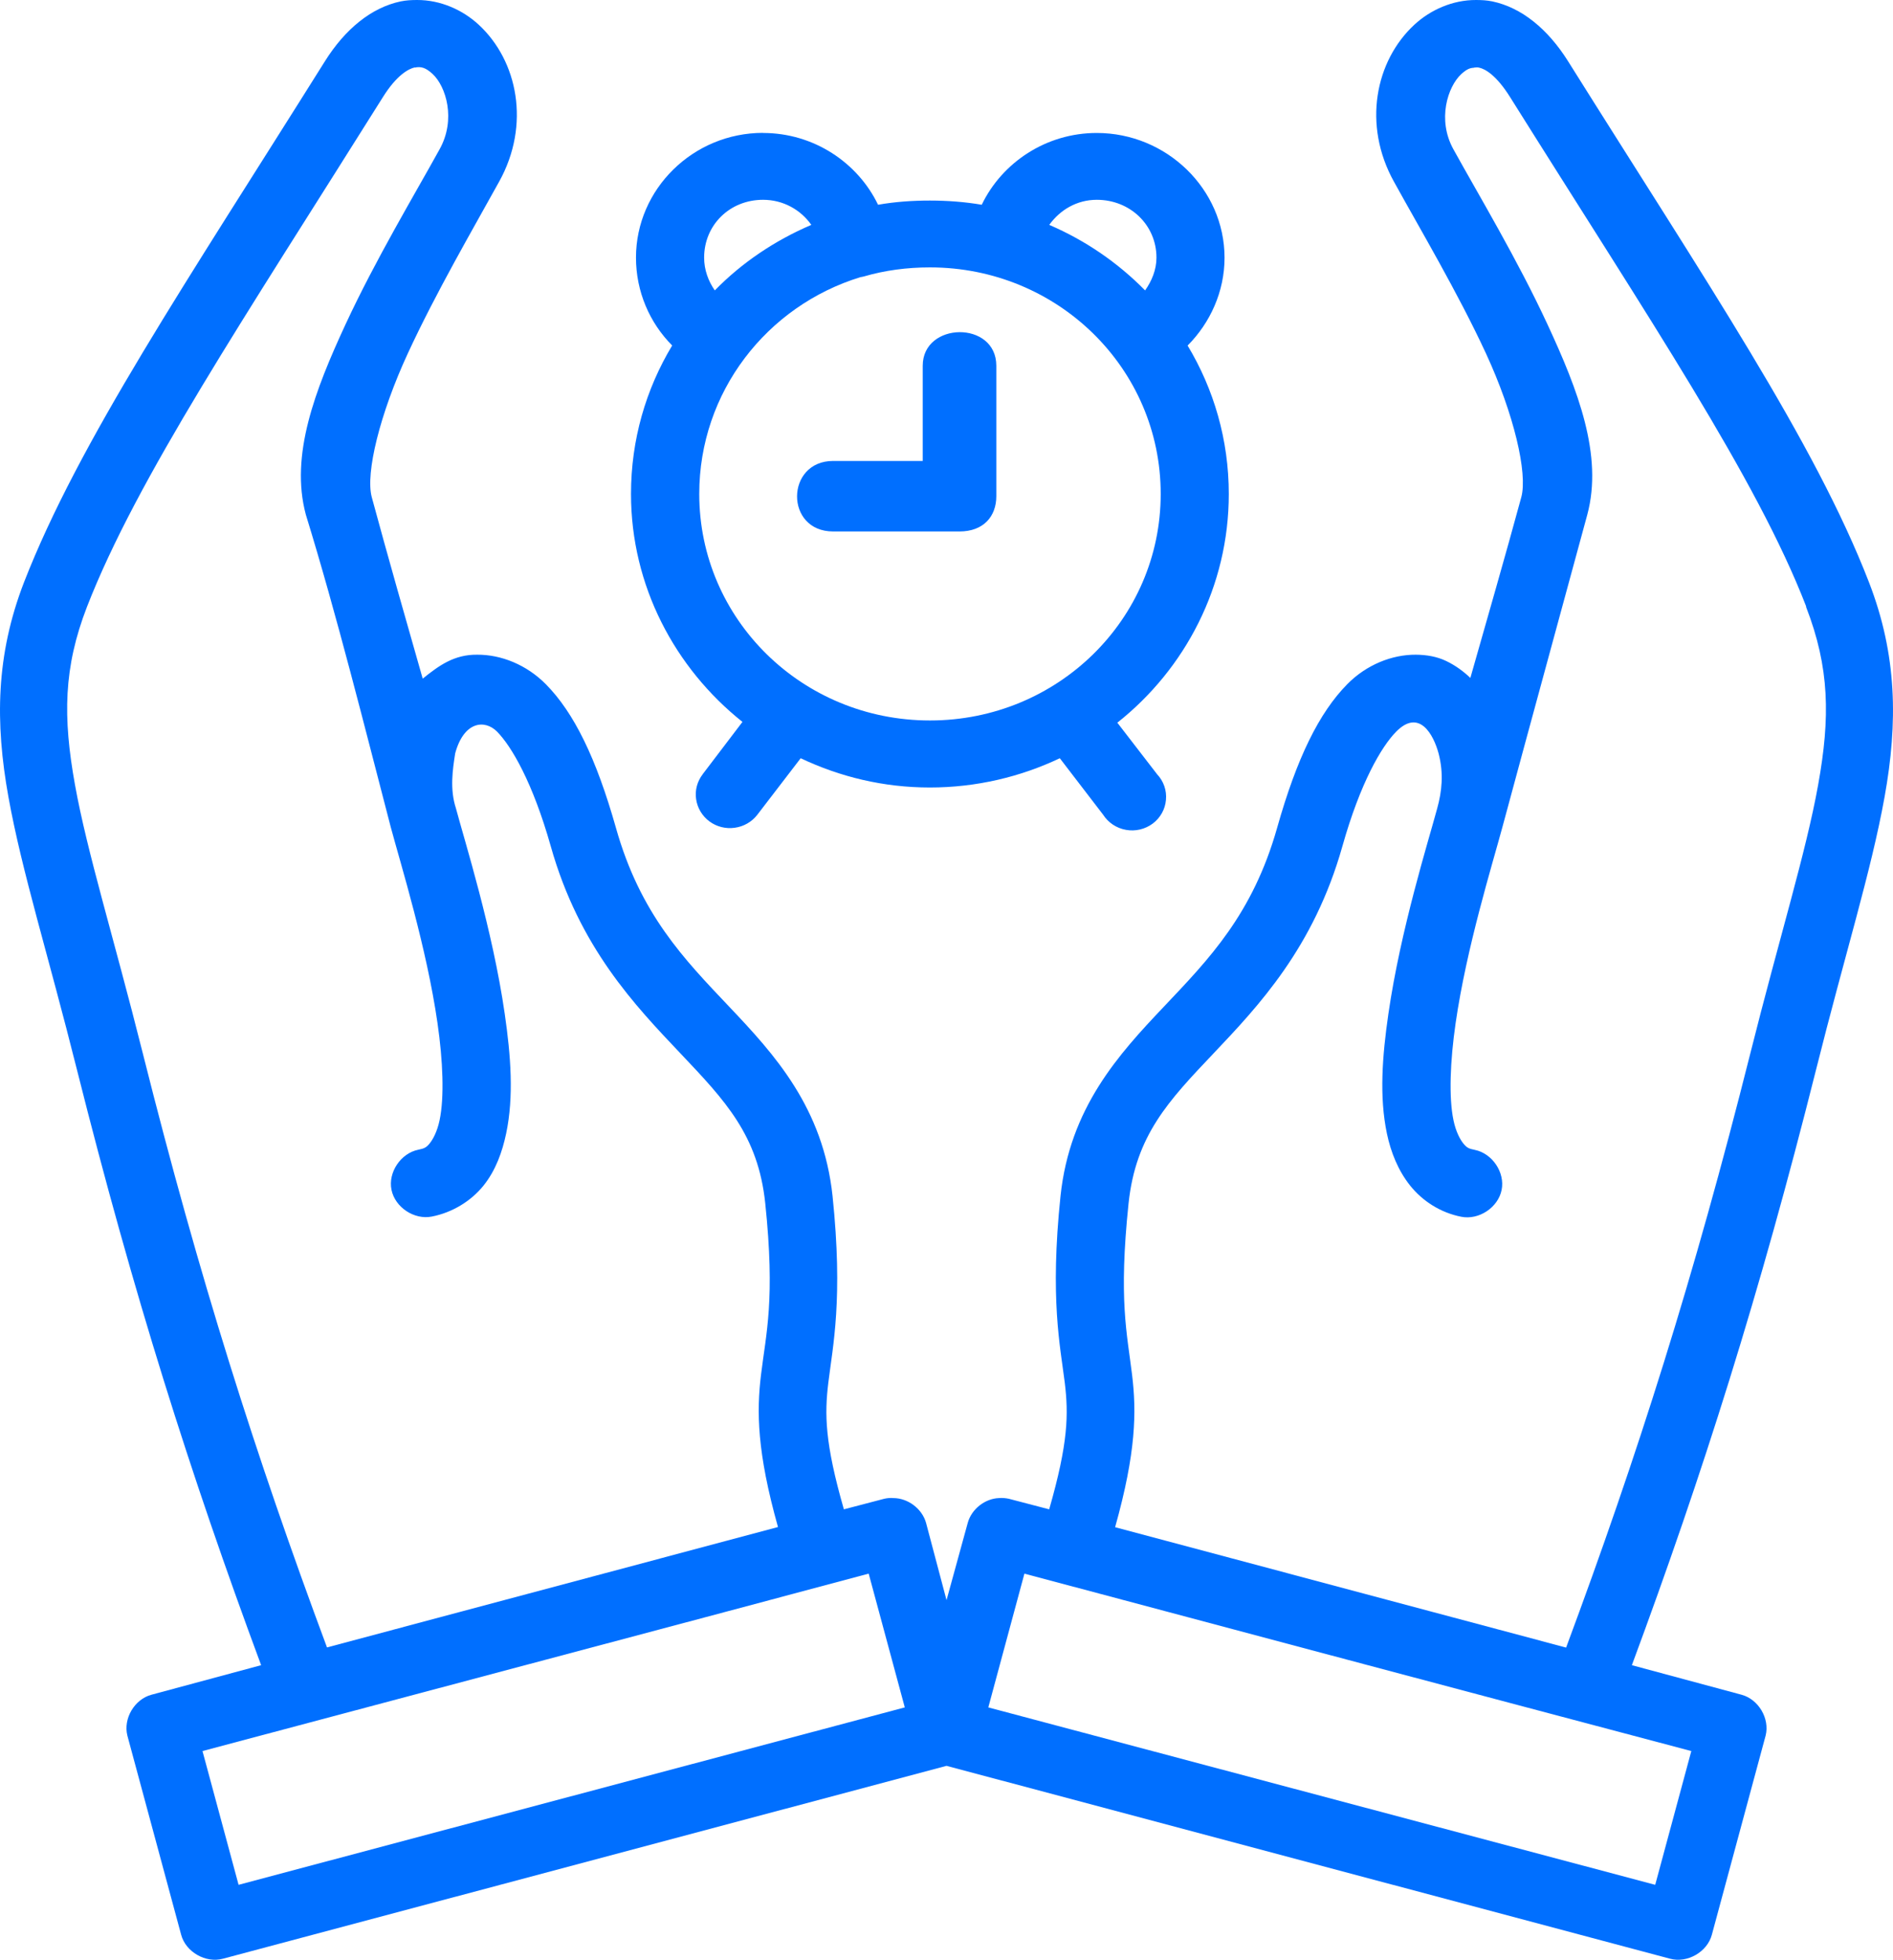
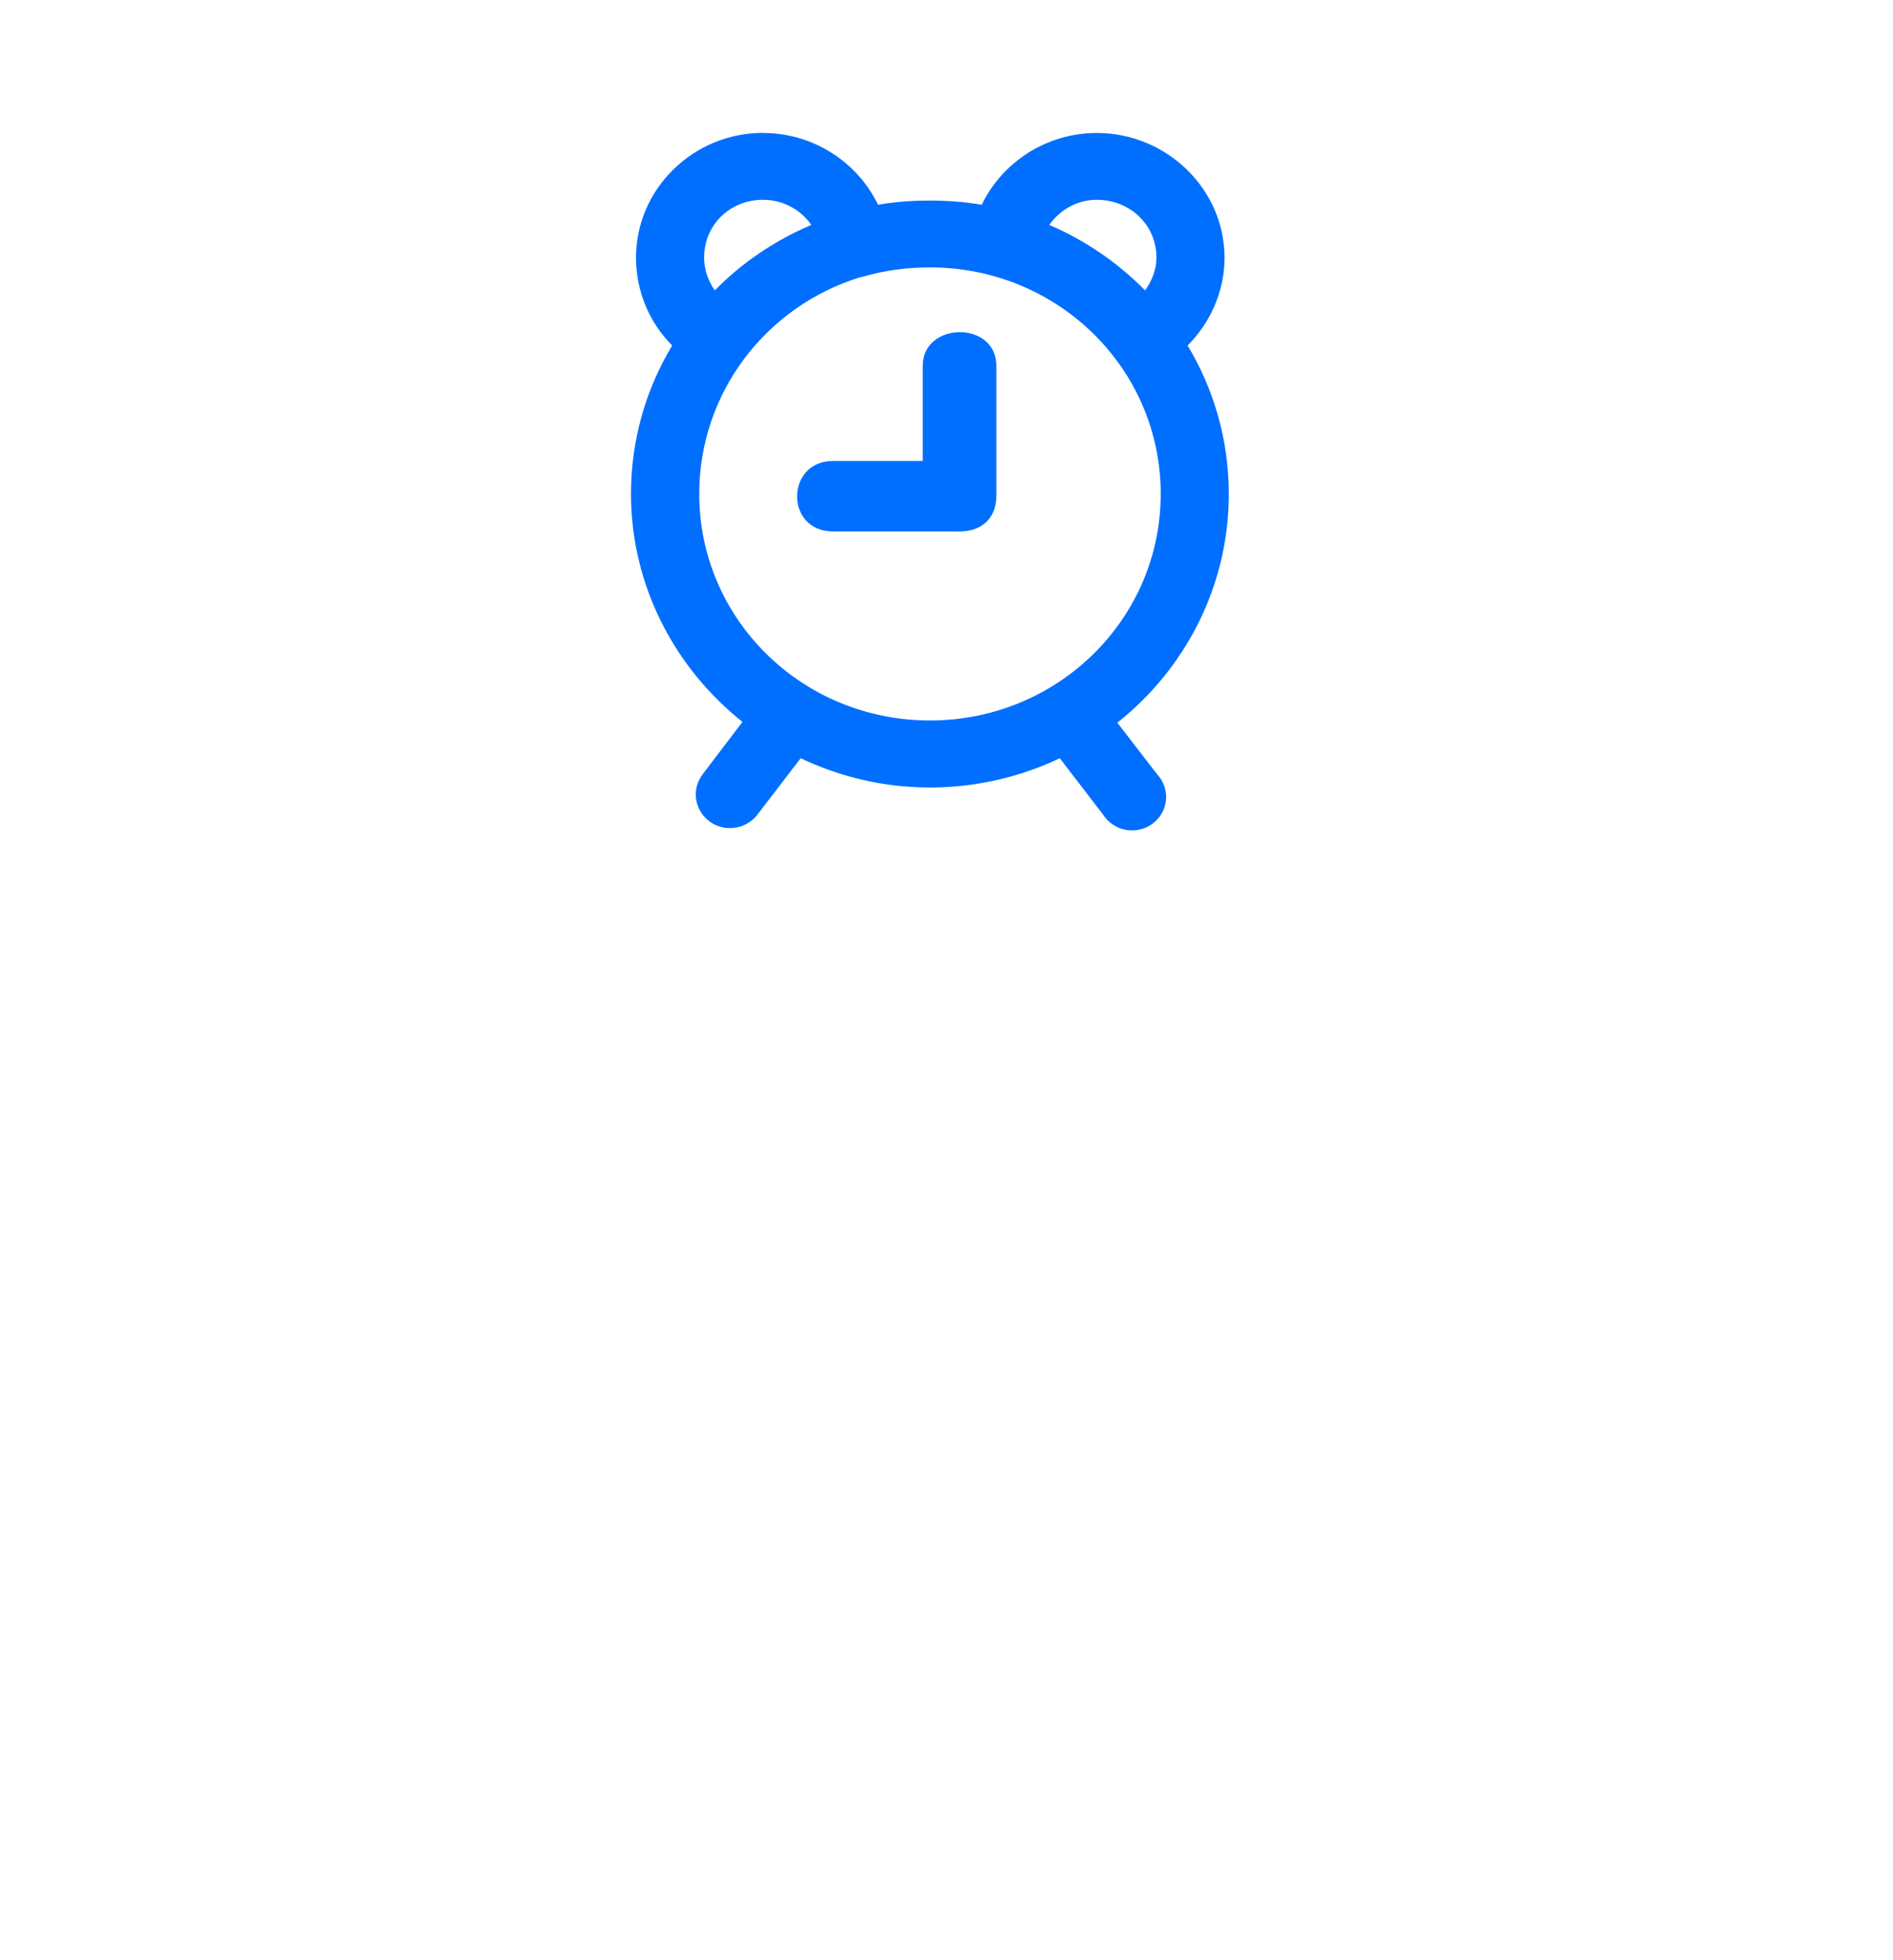
<svg xmlns="http://www.w3.org/2000/svg" width="57px" height="59px" viewBox="0 0 57 59" version="1.1">
  <title>C6B3C4BA-6EFE-44DE-A230-4B62344BF6F4</title>
  <desc>Created with sketchtool.</desc>
  <g id="Tools-customs" stroke="none" stroke-width="1" fill="none" fill-rule="evenodd">
    <g id="Refund-Genie-" transform="translate(-242, -981)" fill="#006FFF">
      <g id="pluses" transform="translate(242, 822)">
        <g id="np_save-time_1579815_006FFF" transform="translate(0, 159)">
-           <path d="M12.555,5.11436981e-05 C12.393,5.11436981e-05 12.23,0.008 12.065,0.042 C11.183,0.228 10.392,0.874 9.784,1.844 C5.604,8.512 2.372,13.297 0.723,17.53 C-0.124,19.721 -0.151,21.747 0.254,23.994 C0.659,26.24 1.453,28.752 2.321,32.22 C4.013,38.949 5.724,44.366 7.863,50.131 L4.559,51.021 C4.048,51.159 3.707,51.739 3.835,52.25 L5.455,58.248 C5.593,58.764 6.193,59.109 6.712,58.968 L28.501,53.161 L50.288,58.968 C50.807,59.109 51.407,58.764 51.545,58.248 L53.165,52.25 C53.293,51.739 52.952,51.159 52.441,51.021 L49.137,50.131 C51.276,44.363 52.987,38.949 54.679,32.22 C55.547,28.752 56.341,26.243 56.746,23.994 C57.151,21.747 57.124,19.718 56.277,17.53 C54.636,13.294 51.396,8.512 47.216,1.844 C46.606,0.872 45.817,0.228 44.935,0.042 C44.77,0.008 44.607,5.11436981e-05 44.445,5.11436981e-05 C43.739,-0.003 43.07,0.299 42.59,0.742 C41.41,1.831 41.024,3.759 41.972,5.468 C42.755,6.888 43.898,8.814 44.743,10.639 C45.588,12.467 46.001,14.242 45.809,14.963 C45.321,16.759 44.759,18.701 44.274,20.409 C44.066,20.211 43.824,20.033 43.549,19.901 C43.27,19.766 42.958,19.713 42.633,19.71 C41.919,19.705 41.146,20.009 40.565,20.6 C39.718,21.461 39.049,22.818 38.455,24.924 C37.72,27.52 36.409,28.868 35.045,30.307 C33.681,31.745 32.213,33.351 31.933,36.008 C31.61,39.105 31.925,40.53 32.061,41.624 C32.175,42.575 32.17,43.428 31.592,45.439 L30.377,45.121 C30.278,45.1 30.177,45.092 30.078,45.1 C29.652,45.118 29.255,45.434 29.141,45.842 L28.501,48.173 L27.883,45.842 C27.763,45.421 27.342,45.103 26.902,45.1 C26.809,45.092 26.716,45.1 26.625,45.121 L25.41,45.439 C24.832,43.428 24.827,42.573 24.942,41.624 C25.075,40.527 25.392,39.105 25.069,36.008 C24.787,33.348 23.322,31.745 21.957,30.307 C20.593,28.868 19.277,27.517 18.547,24.924 C17.95,22.815 17.284,21.459 16.437,20.6 C15.853,20.009 15.083,19.705 14.369,19.71 C13.669,19.702 13.21,20.044 12.728,20.431 C12.24,18.719 11.681,16.767 11.193,14.963 C11.002,14.242 11.436,12.465 12.28,10.639 C13.125,8.811 14.247,6.885 15.03,5.468 C15.979,3.759 15.592,1.831 14.412,0.742 C13.932,0.299 13.264,-0.003 12.557,1.72339968e-05 L12.555,5.11436981e-05 Z M12.491,2.035 C12.678,1.995 12.819,2.037 13.024,2.225 C13.432,2.602 13.736,3.598 13.237,4.493 C12.486,5.855 11.314,7.805 10.402,9.77 C9.491,11.736 8.727,13.704 9.209,15.493 C10.149,18.544 10.989,21.925 11.767,24.905 C12.073,26.042 12.846,28.529 13.173,30.797 C13.339,31.944 13.381,33.036 13.237,33.722 C13.165,34.066 13.038,34.299 12.939,34.421 C12.84,34.543 12.779,34.577 12.598,34.612 C12.068,34.718 11.681,35.293 11.788,35.82 C11.895,36.347 12.473,36.731 13.003,36.625 C13.629,36.503 14.191,36.151 14.559,35.693 C14.927,35.234 15.124,34.678 15.241,34.124 C15.475,33.014 15.382,31.788 15.198,30.521 C14.833,27.986 13.986,25.303 13.728,24.333 C13.541,23.761 13.629,23.173 13.706,22.68 C13.965,21.723 14.588,21.649 14.964,22.023 C15.403,22.468 16.04,23.554 16.584,25.477 C17.442,28.524 19.131,30.28 20.484,31.708 C21.841,33.139 22.826,34.175 23.042,36.222 C23.346,39.134 23.066,40.135 22.914,41.394 C22.781,42.496 22.792,43.714 23.426,45.972 L9.846,49.596 C7.696,43.82 5.996,38.461 4.304,31.727 C3.419,28.201 2.625,25.668 2.258,23.628 C1.89,21.588 1.911,20.097 2.62,18.266 C4.125,14.401 7.333,9.614 11.532,2.92 C11.945,2.26 12.305,2.069 12.491,2.029 L12.491,2.035 Z M44.384,2.035 C44.427,2.032 44.485,2.024 44.533,2.035 C44.72,2.074 45.058,2.265 45.471,2.925 C49.667,9.619 52.886,14.388 54.383,18.251 L54.383,18.272 C55.092,20.102 55.113,21.596 54.745,23.634 C54.378,25.674 53.584,28.206 52.699,31.732 C51.005,38.466 49.305,43.828 47.157,49.601 L33.577,45.977 C34.211,43.72 34.222,42.501 34.089,41.399 C33.937,40.138 33.678,39.137 33.982,36.228 C34.198,34.18 35.184,33.142 36.54,31.714 C37.896,30.283 39.559,28.529 40.419,25.483 C40.96,23.56 41.6,22.473 42.039,22.028 C42.735,21.321 43.164,22.113 43.318,22.685 C43.475,23.289 43.417,23.827 43.275,24.338 C43.014,25.311 42.17,27.992 41.805,30.527 C41.621,31.796 41.528,33.02 41.762,34.13 C41.879,34.686 42.098,35.24 42.465,35.698 C42.833,36.156 43.374,36.509 44,36.631 C44.53,36.737 45.109,36.352 45.215,35.825 C45.322,35.298 44.935,34.723 44.405,34.617 C44.224,34.583 44.163,34.548 44.064,34.427 C43.965,34.305 43.838,34.072 43.766,33.727 C43.622,33.041 43.664,31.95 43.83,30.802 C44.157,28.535 44.93,26.044 45.236,24.911 C46.076,21.795 47.008,18.394 47.794,15.498 C48.276,13.707 47.512,11.741 46.601,9.776 C45.689,7.807 44.517,5.86 43.766,4.499 C43.267,3.603 43.593,2.607 44,2.231 C44.155,2.09 44.256,2.043 44.384,2.04 L44.384,2.035 Z M26.157,47.375 L27.244,51.402 L7.184,56.743 L6.097,52.716 C13.549,50.729 19.52,49.15 26.157,47.375 Z M30.846,47.375 C38.376,49.383 43.894,50.854 50.927,52.716 L49.84,56.743 L29.759,51.402 L30.846,47.375 Z" id="Shape" fill-rule="nonzero" />
          <path d="M22.976,4 C20.871,4 19.15,5.692 19.15,7.756 C19.15,8.777 19.561,9.721 20.24,10.401 C19.449,11.715 19,13.239 19,14.87 C19,17.633 20.32,20.112 22.356,21.733 L21.159,23.307 L21.159,23.309 C20.993,23.525 20.921,23.795 20.961,24.06 C20.999,24.325 21.143,24.566 21.362,24.729 C21.579,24.889 21.854,24.959 22.124,24.92 C22.396,24.883 22.64,24.742 22.805,24.527 L24.109,22.827 C25.293,23.388 26.602,23.708 28,23.708 C29.398,23.708 30.731,23.388 31.912,22.827 L33.216,24.527 C33.371,24.768 33.62,24.933 33.903,24.983 C34.186,25.035 34.48,24.965 34.71,24.794 C34.94,24.621 35.084,24.364 35.108,24.081 C35.135,23.797 35.039,23.519 34.841,23.309 L33.644,21.757 C35.691,20.135 37,17.646 37,14.873 C37,13.242 36.551,11.718 35.76,10.403 C36.439,9.721 36.872,8.78 36.872,7.759 C36.872,5.692 35.127,4.003 33.024,4.003 C31.503,4.003 30.175,4.889 29.561,6.164 C29.055,6.078 28.529,6.038 28,6.038 C27.463,6.038 26.95,6.075 26.439,6.164 C25.825,4.89 24.497,4.003 22.976,4.003 L22.976,4 Z M22.976,6.015 C23.588,6.015 24.112,6.319 24.43,6.77 C23.332,7.24 22.34,7.906 21.523,8.743 C21.328,8.462 21.202,8.124 21.202,7.756 C21.202,6.773 21.974,6.015 22.976,6.015 L22.976,6.015 Z M33.026,6.015 C34.028,6.015 34.822,6.773 34.822,7.756 C34.822,8.126 34.678,8.462 34.48,8.743 C33.662,7.911 32.687,7.24 31.594,6.77 C31.915,6.324 32.42,6.015 33.026,6.015 L33.026,6.015 Z M28.002,8.05 C31.848,8.05 34.95,11.09 34.95,14.87 C34.95,18.645 31.845,21.69 28.002,21.69 C24.152,21.69 21.055,18.642 21.055,14.87 C21.055,11.806 23.086,9.209 25.908,8.344 L25.905,8.344 C25.94,8.339 25.977,8.333 26.012,8.323 C26.642,8.139 27.308,8.05 28,8.05 L28.002,8.05 Z" id="Shape" fill-rule="nonzero" />
          <path d="M27.784,11.011 L27.784,13.877 L25.087,13.877 C23.651,13.877 23.625,16 25.087,16 L28.892,16 C29.613,16 30,15.547 30,14.939 L30,11.011 C30,9.645 27.784,9.681 27.784,11.011 Z" id="Path" />
        </g>
      </g>
    </g>
  </g>
</svg>